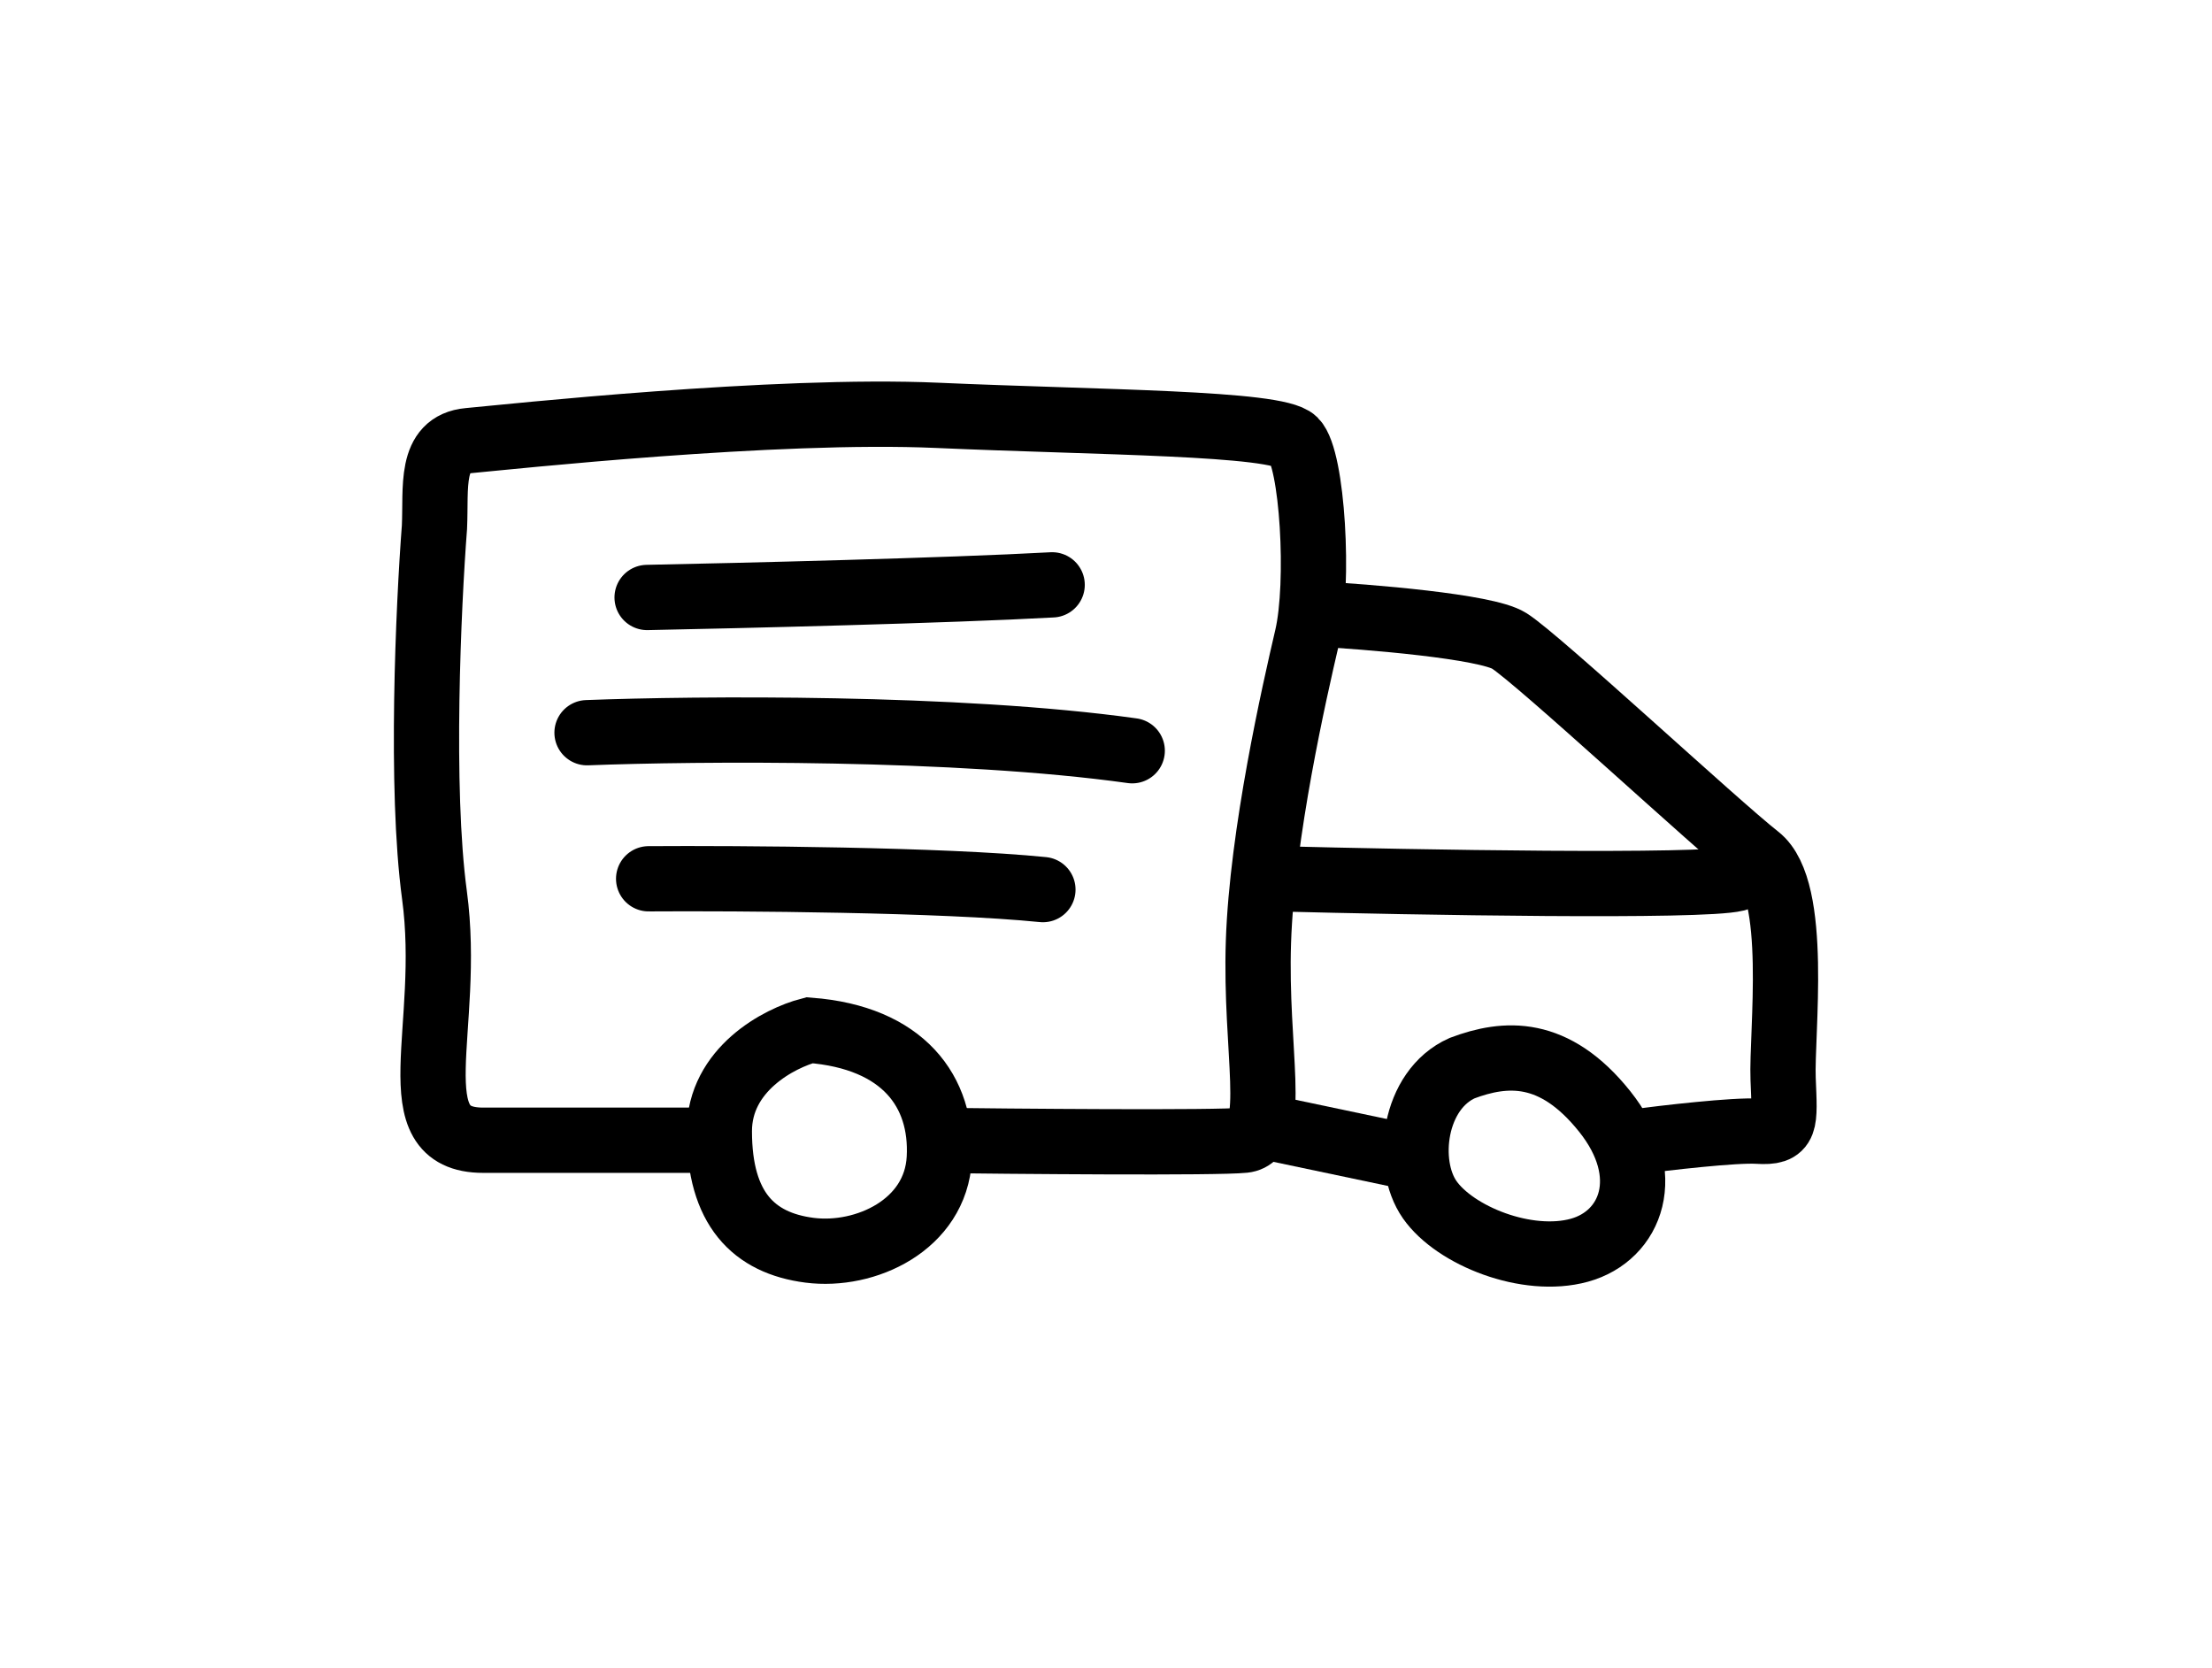
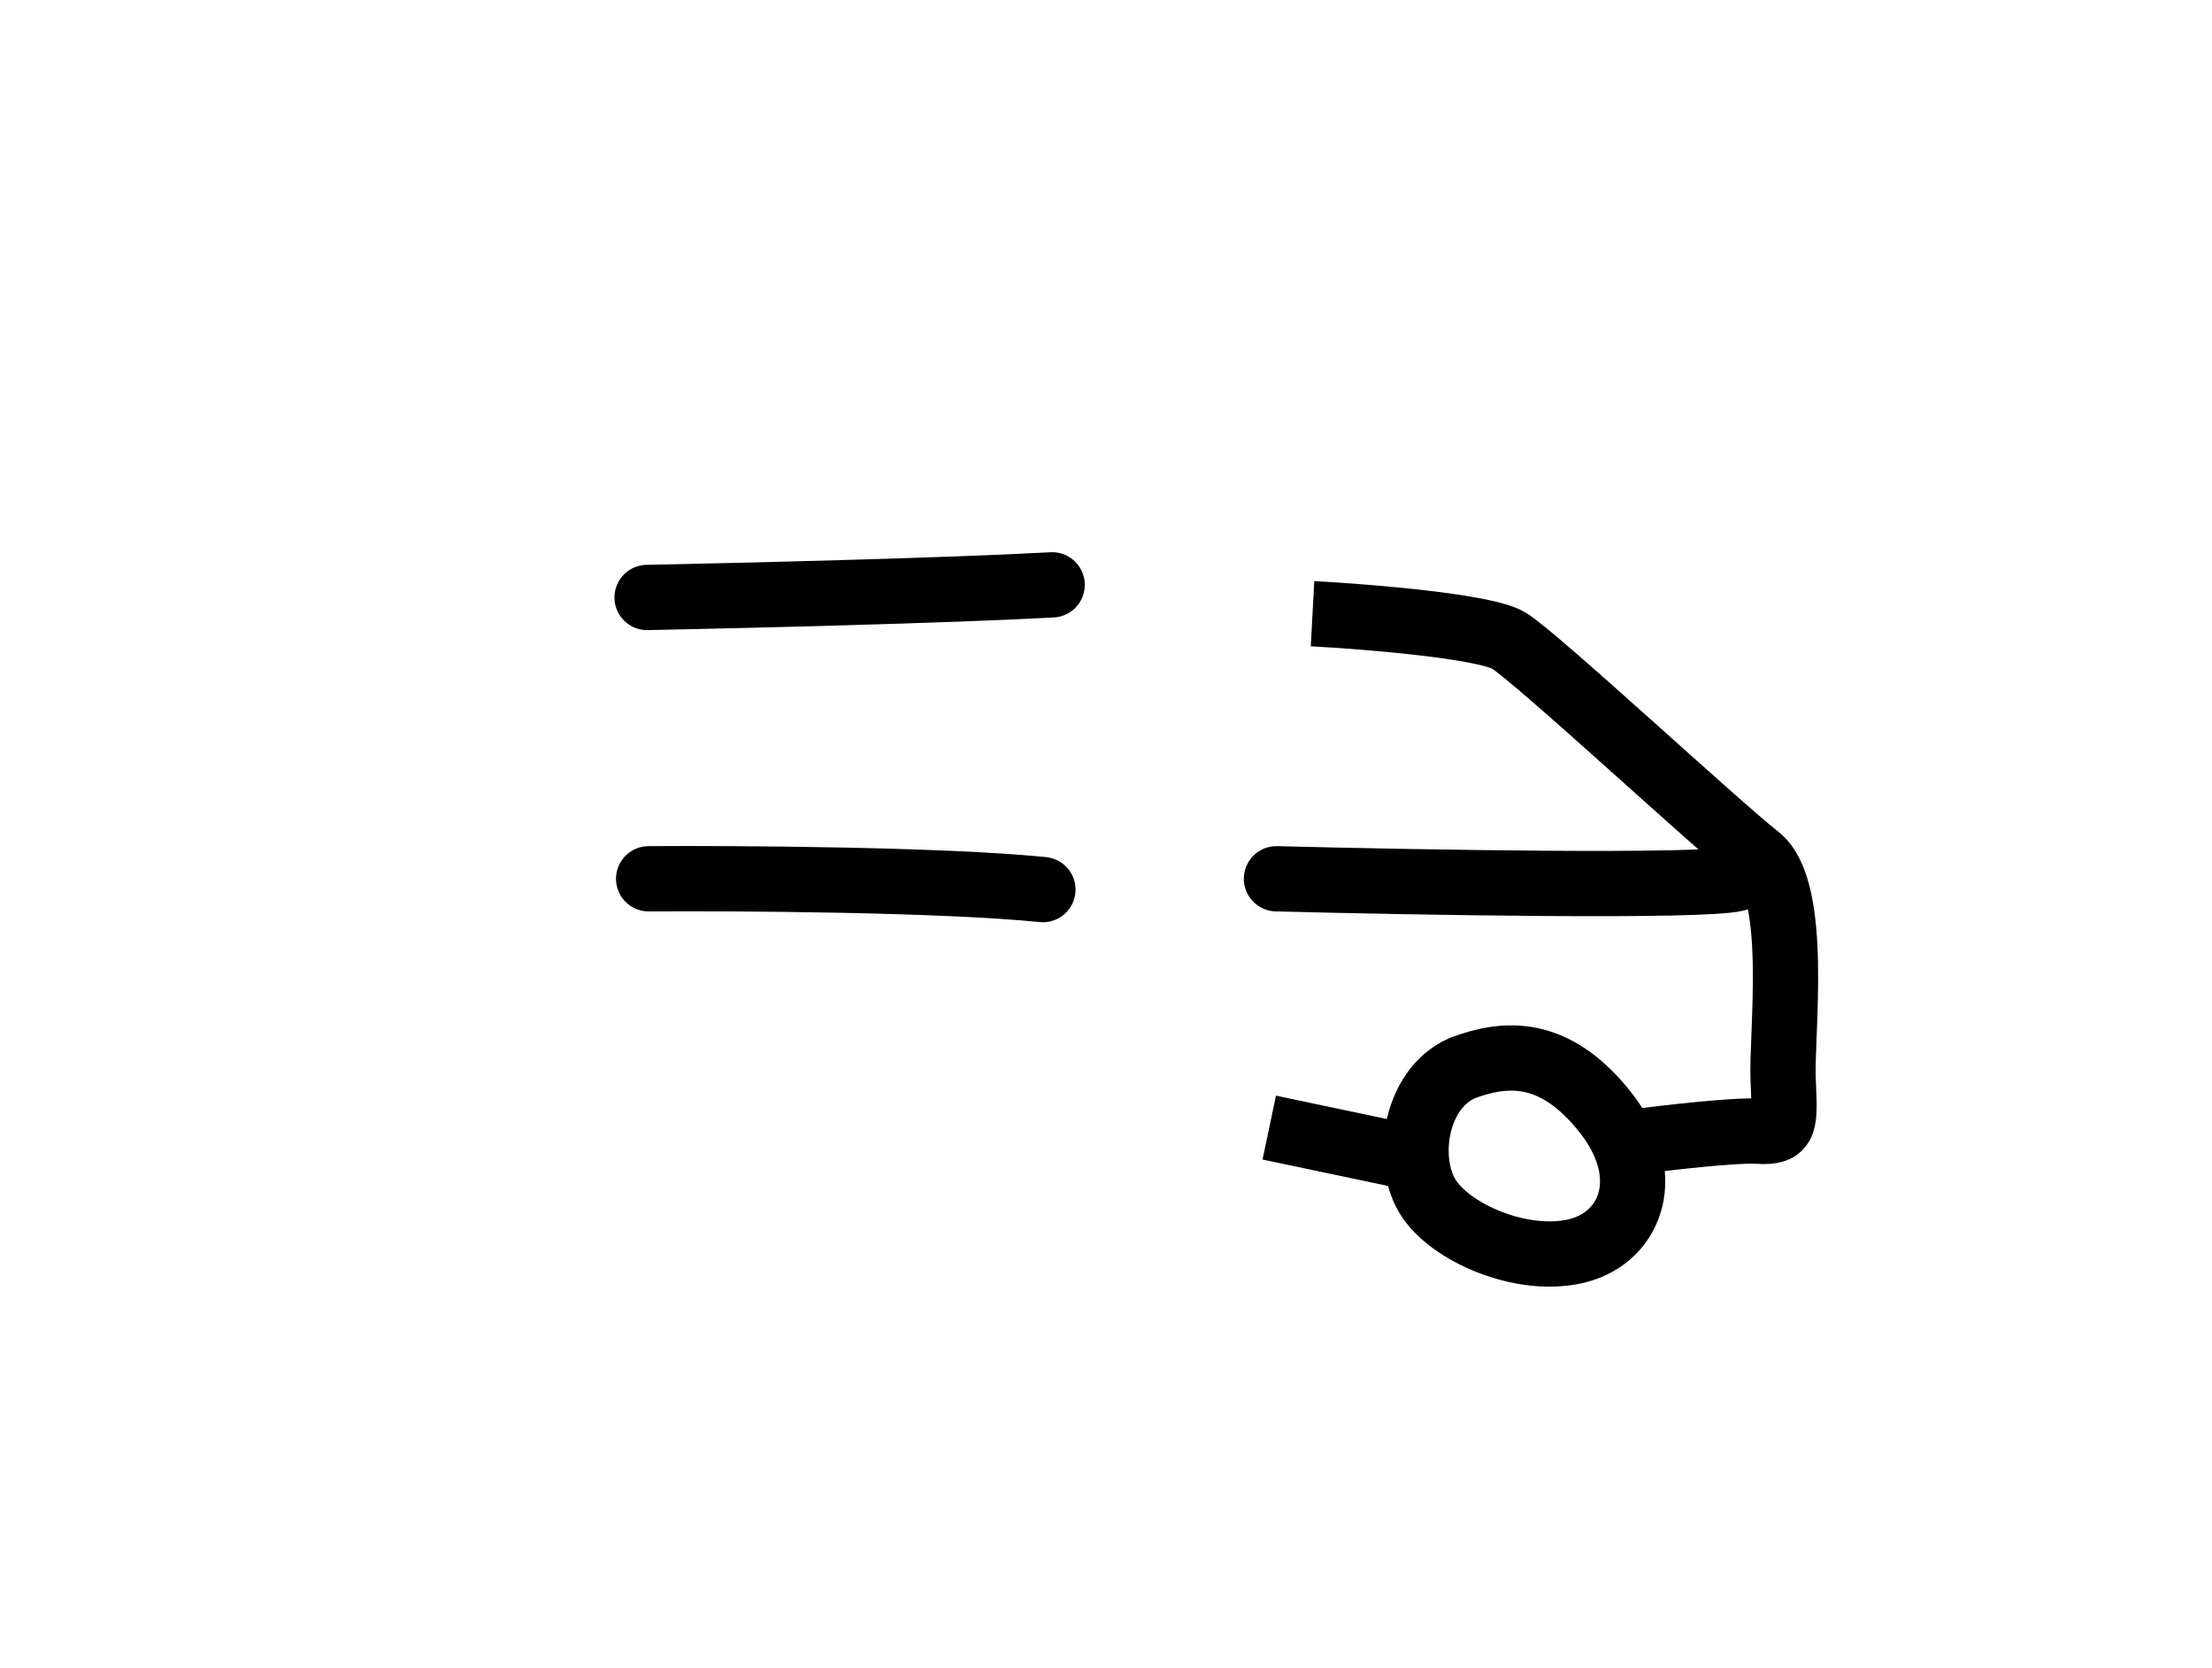
<svg xmlns="http://www.w3.org/2000/svg" width="610" height="460" viewBox="0 0 610 460" fill="none">
-   <path d="M254.059 314.412C280.577 314.744 335.504 315.208 343.061 314.412C352.509 313.418 346.045 289.551 347.039 259.718C348.034 229.885 356.984 190.604 360.464 175.688C363.945 160.771 361.956 126.463 356.984 121.491C352.011 116.519 303.284 116.519 258.534 114.53C213.784 112.541 140.196 120.496 129.257 121.491C118.318 122.485 120.307 134.419 119.81 145.357C118.152 166.903 115.832 217.355 119.81 246.79C124.782 283.584 109.368 314.412 133.235 314.412C152.328 314.412 182.957 314.412 195.884 314.412" stroke="black" stroke-width="18" />
  <path d="M178.451 164.749C203.651 164.252 261.27 162.86 290.15 161.269" stroke="black" stroke-width="18" stroke-linecap="round" />
-   <path d="M161.885 202.038C191.898 200.878 263.985 200.248 312.232 207.01" stroke="black" stroke-width="18" stroke-linecap="round" />
  <path d="M178.875 242.318C203.65 242.152 260.08 242.517 287.601 245.301" stroke="black" stroke-width="18" stroke-linecap="round" />
  <path d="M361.955 169.224C377.369 170.052 409.788 172.704 416.152 176.682C424.108 181.654 473.332 227.398 484.768 236.348C496.204 245.298 491.232 285.076 491.729 297.506C492.227 309.937 492.724 312.423 484.768 311.926C478.404 311.528 459.244 313.749 450.46 314.909" stroke="black" stroke-width="18" />
  <path d="M352.012 242.315C390.298 243.31 469.256 244.702 478.803 242.315" stroke="black" stroke-width="18" stroke-linecap="round" />
  <path d="M350.023 310.932L387.812 318.887" stroke="black" stroke-width="18" />
-   <path d="M259.032 319.385C260.026 300.988 249.088 286.071 223.232 284.082C214.945 286.237 198.371 294.822 198.371 311.926C198.371 333.307 207.818 342.754 223.232 344.743C238.646 346.732 258.037 337.782 259.032 319.385Z" stroke="black" stroke-width="18" />
  <path d="M442.506 306.456C428.584 289.054 415.159 290.048 403.225 294.523C389.8 300.49 387.314 320.876 394.275 330.82C401.236 340.765 421.125 348.72 435.545 344.742C449.964 340.765 456.428 323.859 442.506 306.456Z" stroke="black" stroke-width="18" />
</svg>